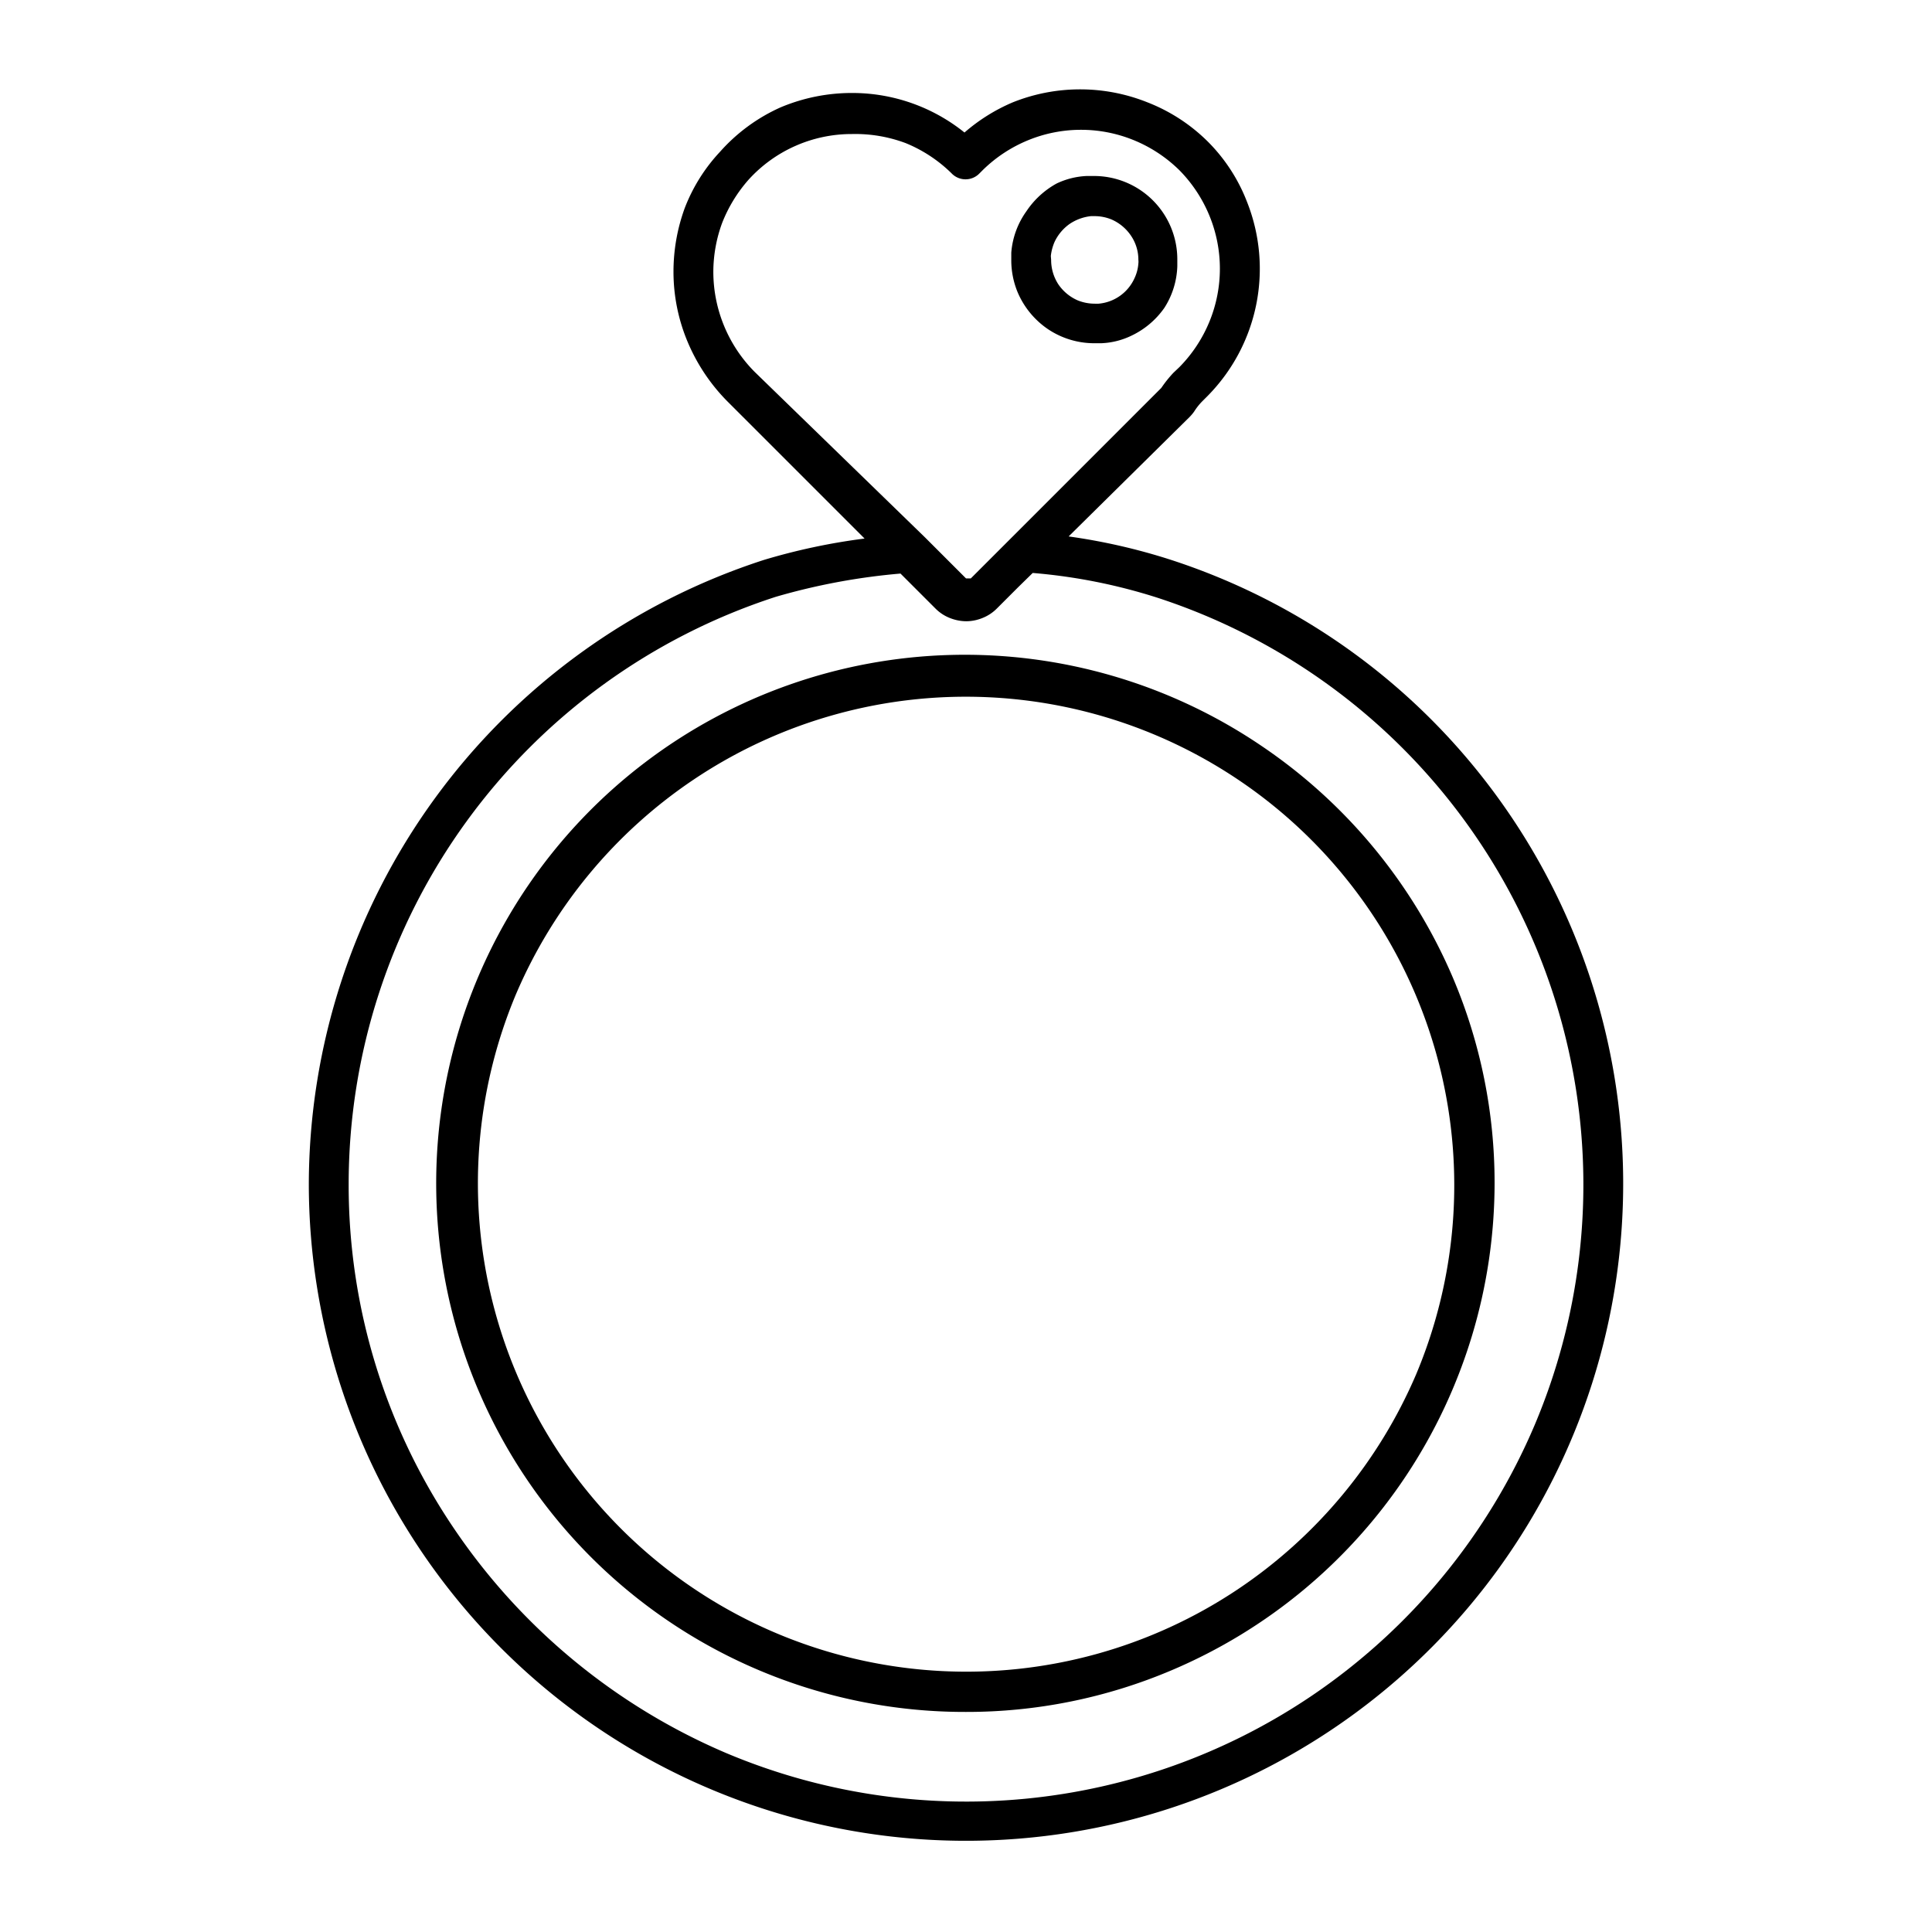
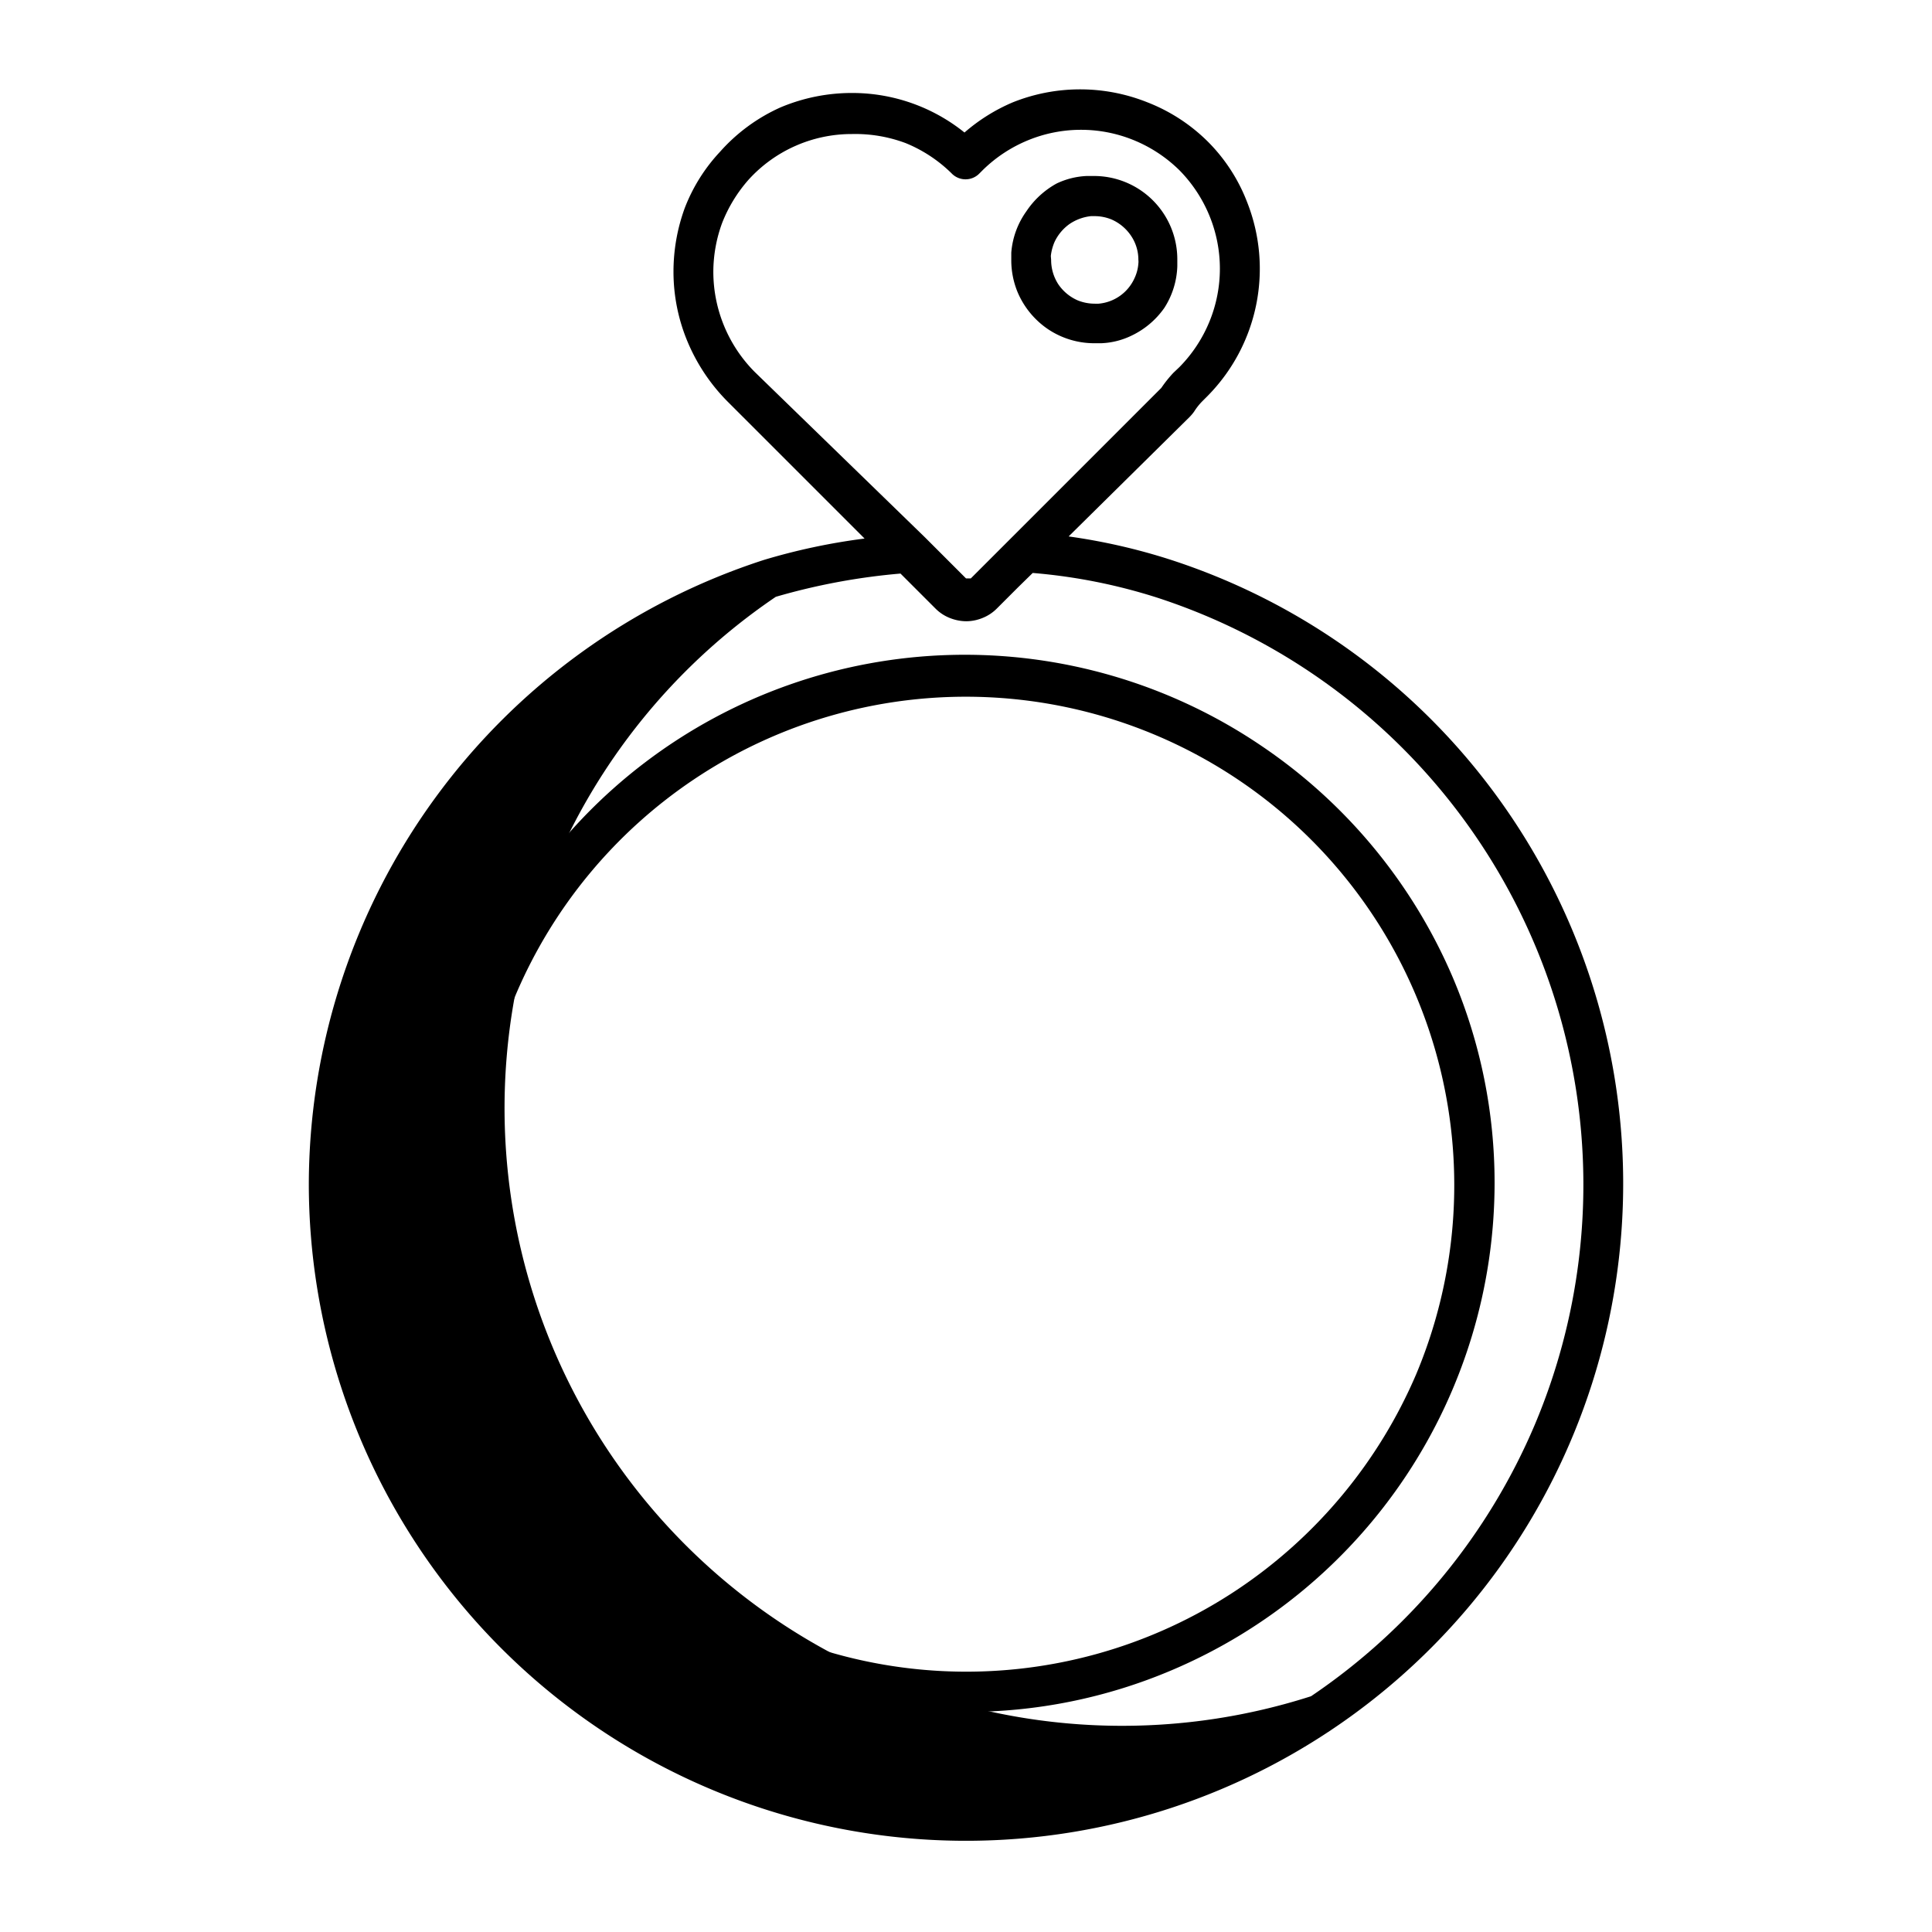
<svg xmlns="http://www.w3.org/2000/svg" viewBox="0 0 64 64">
  <g id="Layer_2" data-name="Layer 2">
    <g>
      <polygon points="10.23 39.22 10.23 39.22 10.23 39.21 10.23 39.22" />
-       <path d="M49.53,26.3a21.63,21.63,0,0,0-10.79-7.77,20,20,0,0,0-3.34-.76l4-3.95a1.46,1.46,0,0,0,.16-.19,2,2,0,0,1,.26-.33l.19-.19a6,6,0,0,0,1.3-6.42,5.74,5.74,0,0,0-1.3-2h0a5.84,5.84,0,0,0-2-1.3,6,6,0,0,0-4.46,0,6,6,0,0,0-1.6,1,5.93,5.93,0,0,0-3.73-1.31,6.08,6.08,0,0,0-2.37.48,5.9,5.9,0,0,0-2,1.47A5.73,5.73,0,0,0,22.68,6.9,6.15,6.15,0,0,0,22.31,9a6,6,0,0,0,.45,2.28,6.22,6.22,0,0,0,1.32,2l4.56,4.56a20.65,20.65,0,0,0-3.34.71h0a21.78,21.78,0,0,0-15.07,20.7h0A21.77,21.77,0,1,0,49.53,26.3ZM25,12.32A4.71,4.71,0,0,1,23.63,9a4.72,4.72,0,0,1,.29-1.61,4.82,4.82,0,0,1,.88-1.44,4.61,4.61,0,0,1,3.42-1.51A4.76,4.76,0,0,1,30,4.74a4.7,4.7,0,0,1,1.52,1h0a.64.64,0,0,0,.93,0l.1-.1a4.67,4.67,0,0,1,1.52-1,4.62,4.62,0,0,1,3.48,0,4.67,4.67,0,0,1,1.52,1h0a4.67,4.67,0,0,1,1,1.52,4.62,4.62,0,0,1,0,3.48,4.67,4.67,0,0,1-1,1.52l-.2.19a4,4,0,0,0-.4.5h0l0,0-4.93,4.93h0l-.69.69-.69.69,0,0H32l0,0-.47.47.47-.47-.69-.69-.67-.67h0ZM43.43,56.19a20.45,20.45,0,0,1-19.38,1.88,20.65,20.65,0,0,1-9-7.42,20.28,20.28,0,0,1-3.5-11.42h0A20.46,20.46,0,0,1,25.7,19.77h0A21.24,21.24,0,0,1,29.83,19l.46.46.69.69h0a1.39,1.39,0,0,0,.48.32,1.5,1.5,0,0,0,.55.11,1.45,1.45,0,0,0,.54-.11,1.39,1.39,0,0,0,.48-.32l.69-.69.49-.48a18.53,18.53,0,0,1,4.13.82,20.45,20.45,0,0,1,12.5,27.4A20.51,20.51,0,0,1,43.43,56.19Z" />
+       <path d="M49.53,26.3a21.63,21.63,0,0,0-10.79-7.77,20,20,0,0,0-3.34-.76l4-3.95a1.46,1.46,0,0,0,.16-.19,2,2,0,0,1,.26-.33l.19-.19a6,6,0,0,0,1.3-6.42,5.74,5.74,0,0,0-1.3-2h0a5.84,5.84,0,0,0-2-1.3,6,6,0,0,0-4.46,0,6,6,0,0,0-1.6,1,5.93,5.93,0,0,0-3.73-1.31,6.08,6.08,0,0,0-2.37.48,5.9,5.9,0,0,0-2,1.47A5.73,5.73,0,0,0,22.68,6.9,6.15,6.15,0,0,0,22.31,9a6,6,0,0,0,.45,2.28,6.22,6.22,0,0,0,1.32,2l4.56,4.56a20.65,20.65,0,0,0-3.34.71h0a21.78,21.78,0,0,0-15.07,20.7h0A21.77,21.77,0,1,0,49.53,26.3ZM25,12.32A4.71,4.71,0,0,1,23.63,9a4.72,4.72,0,0,1,.29-1.61,4.82,4.82,0,0,1,.88-1.44,4.61,4.61,0,0,1,3.42-1.51A4.76,4.76,0,0,1,30,4.74a4.7,4.7,0,0,1,1.52,1h0a.64.64,0,0,0,.93,0l.1-.1a4.67,4.67,0,0,1,1.52-1,4.62,4.62,0,0,1,3.48,0,4.67,4.67,0,0,1,1.52,1h0a4.67,4.67,0,0,1,1,1.52,4.62,4.62,0,0,1,0,3.48,4.67,4.67,0,0,1-1,1.52l-.2.19a4,4,0,0,0-.4.5h0l0,0-4.93,4.93h0l-.69.69-.69.69,0,0H32l0,0-.47.47.47-.47-.69-.69-.67-.67h0ZM43.43,56.19h0A20.46,20.46,0,0,1,25.7,19.77h0A21.24,21.24,0,0,1,29.83,19l.46.46.69.69h0a1.39,1.39,0,0,0,.48.32,1.5,1.5,0,0,0,.55.11,1.45,1.45,0,0,0,.54-.11,1.39,1.39,0,0,0,.48-.32l.69-.69.49-.48a18.53,18.53,0,0,1,4.13.82,20.45,20.45,0,0,1,12.5,27.4A20.51,20.51,0,0,1,43.43,56.19Z" />
      <path d="M41.79,24.71a17.51,17.51,0,1,0-9.79,32h0a17.37,17.37,0,0,0,6.81-1.38,17.54,17.54,0,0,0,10.7-16.13,17.37,17.37,0,0,0-1.38-6.81A17.59,17.59,0,0,0,41.79,24.71Zm5.12,20.82A16.27,16.27,0,0,1,41,52.65,16.18,16.18,0,0,1,17.09,32.94,16.24,16.24,0,0,1,23,25.81,16.18,16.18,0,0,1,46.91,45.53Z" />
      <path d="M34.71,10.9a2.75,2.75,0,0,0,1.55.47h.22a2.52,2.52,0,0,0,1-.25,2.79,2.79,0,0,0,1.09-.92A2.71,2.71,0,0,0,39,8.82h0c0-.07,0-.15,0-.22a2.76,2.76,0,0,0-2.77-2.77H36a2.57,2.57,0,0,0-1,.25A2.86,2.86,0,0,0,34,7a2.71,2.71,0,0,0-.5,1.37V8.6a2.77,2.77,0,0,0,.21,1.08A2.8,2.8,0,0,0,34.71,10.9Zm.1-2.42h0A1.61,1.61,0,0,1,34.94,8a1.53,1.53,0,0,1,.49-.58,1.56,1.56,0,0,1,.71-.26h.12a1.47,1.47,0,0,1,.56.11,1.5,1.5,0,0,1,.64.53,1.41,1.41,0,0,1,.25.81.49.49,0,0,1,0,.12,1.37,1.37,0,0,1-.13.49,1.44,1.44,0,0,1-1.19.84h-.12a1.52,1.52,0,0,1-.57-.11,1.5,1.5,0,0,1-.64-.53,1.48,1.48,0,0,1-.24-.81Z" />
-       <polygon points="39.52 13.63 39.52 13.63 39.52 13.63 39.52 13.63" />
    </g>
  </g>
</svg>